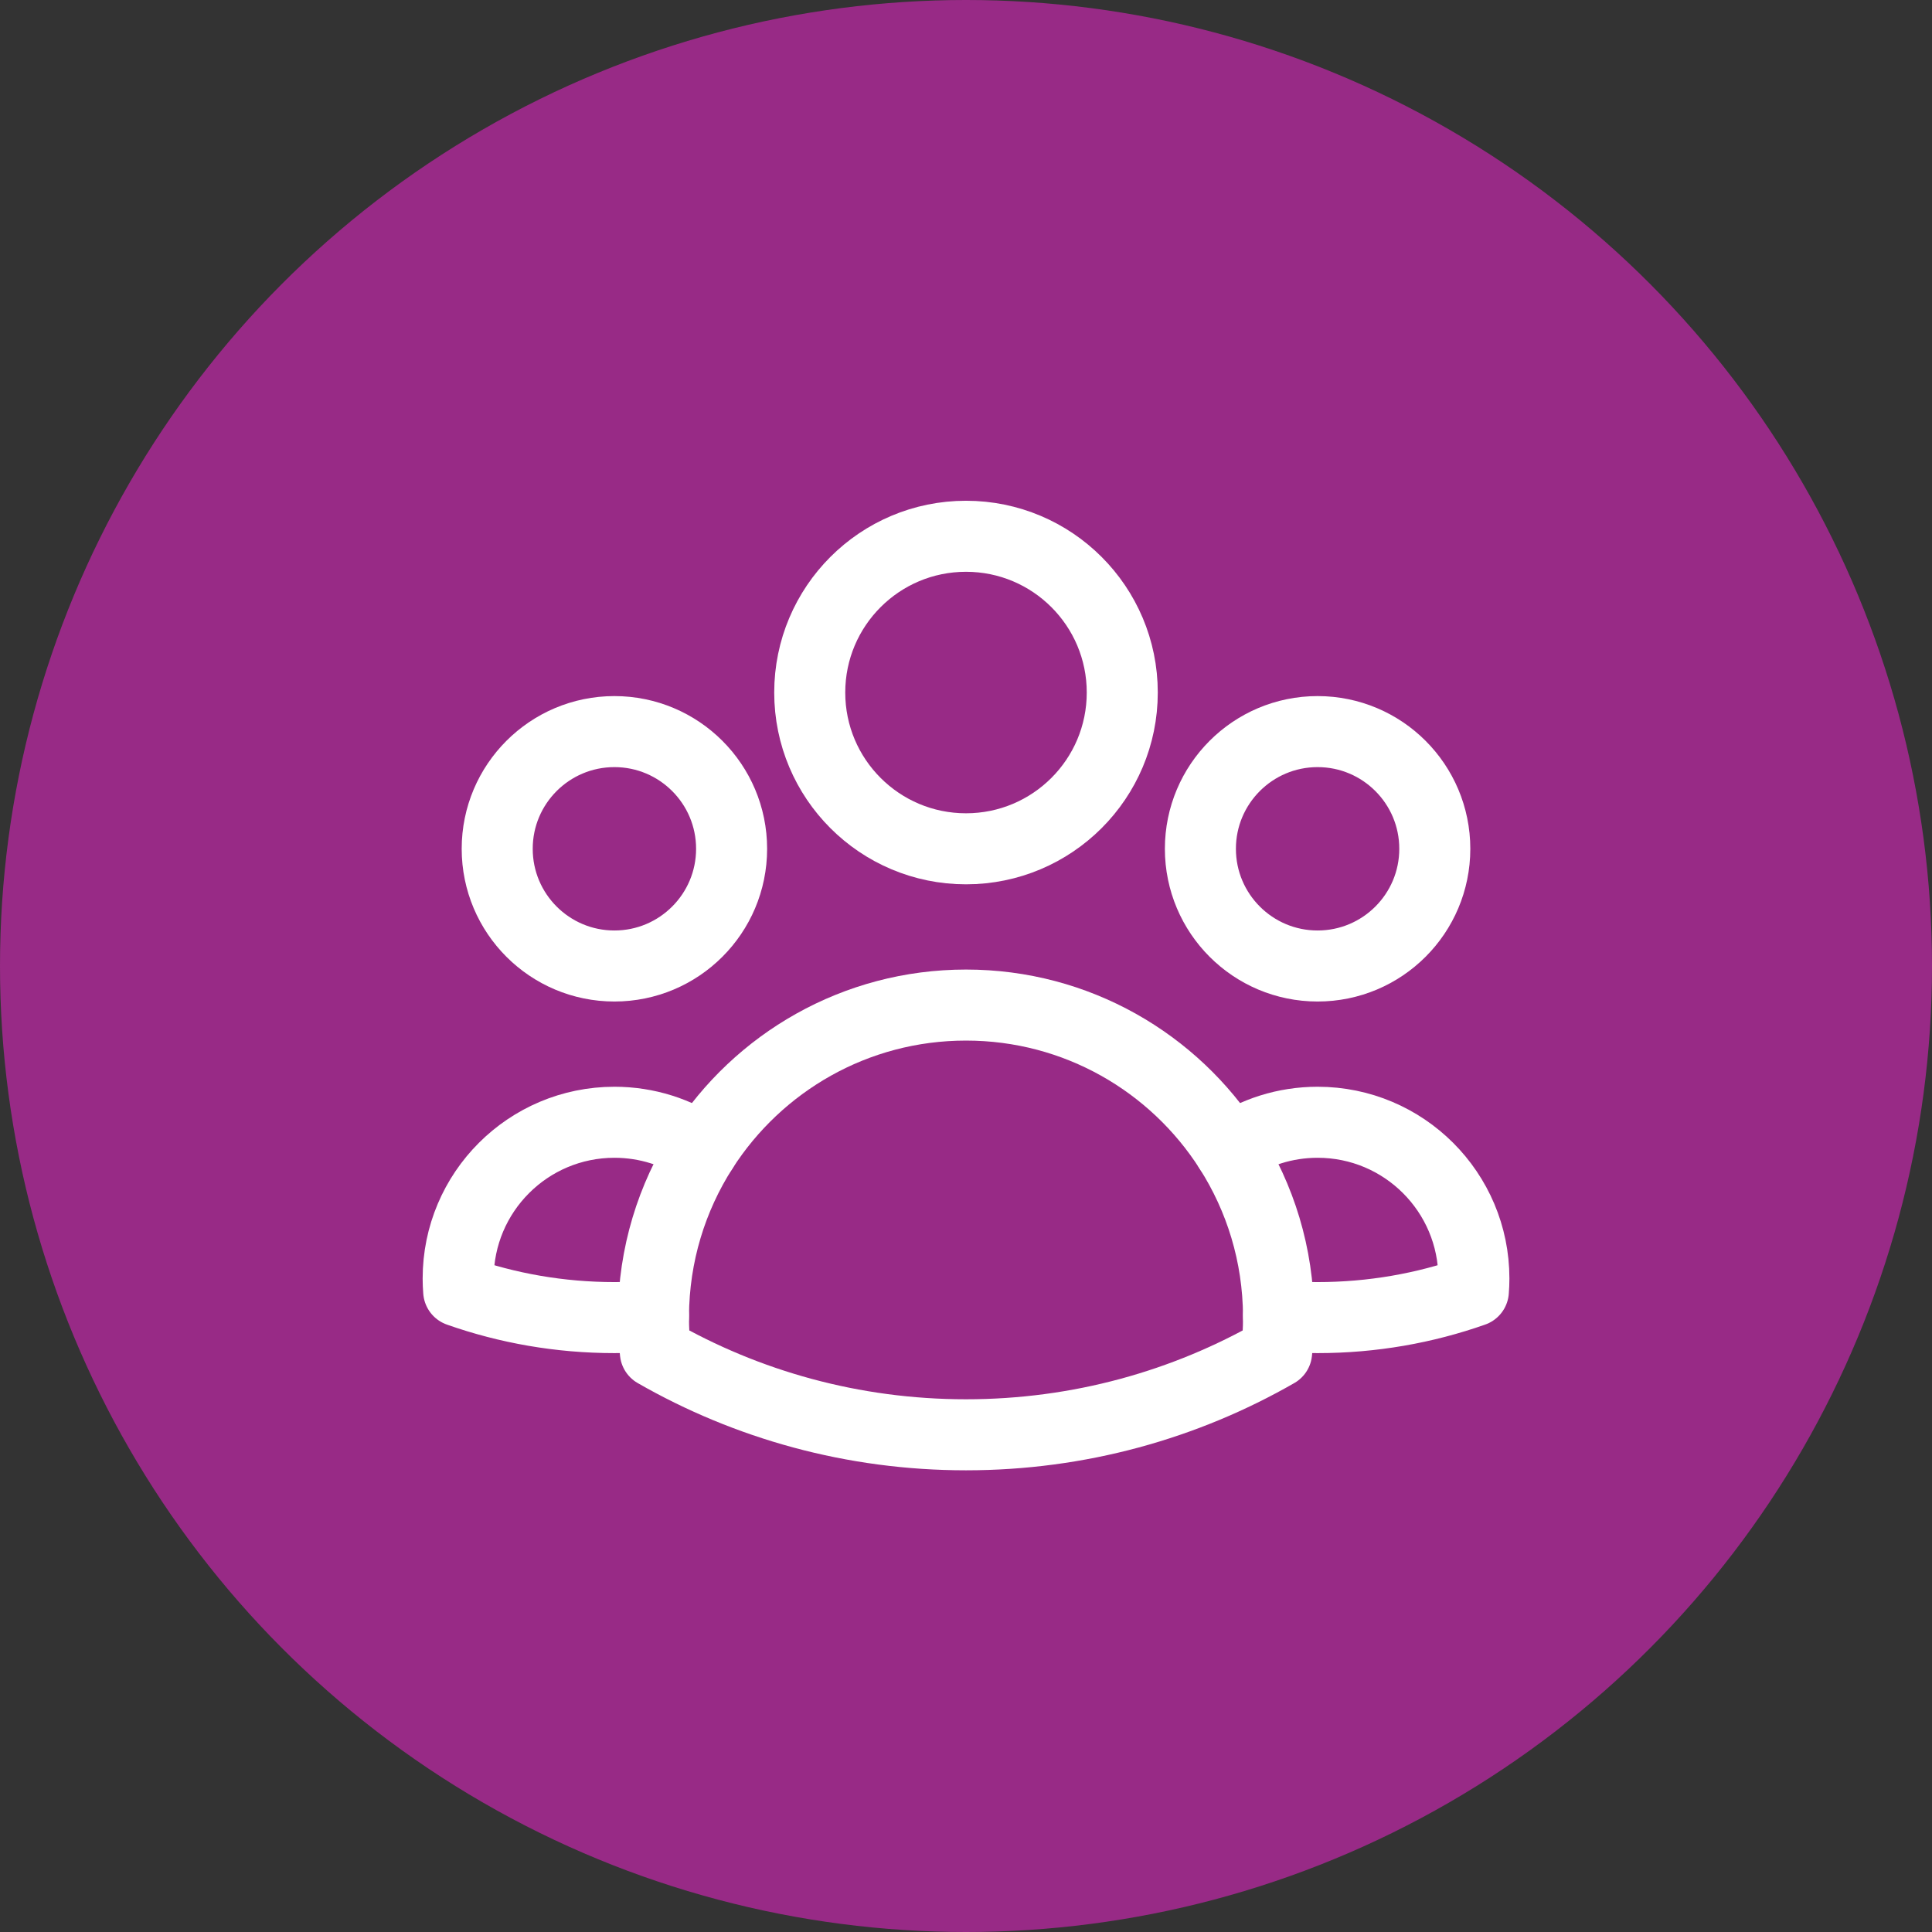
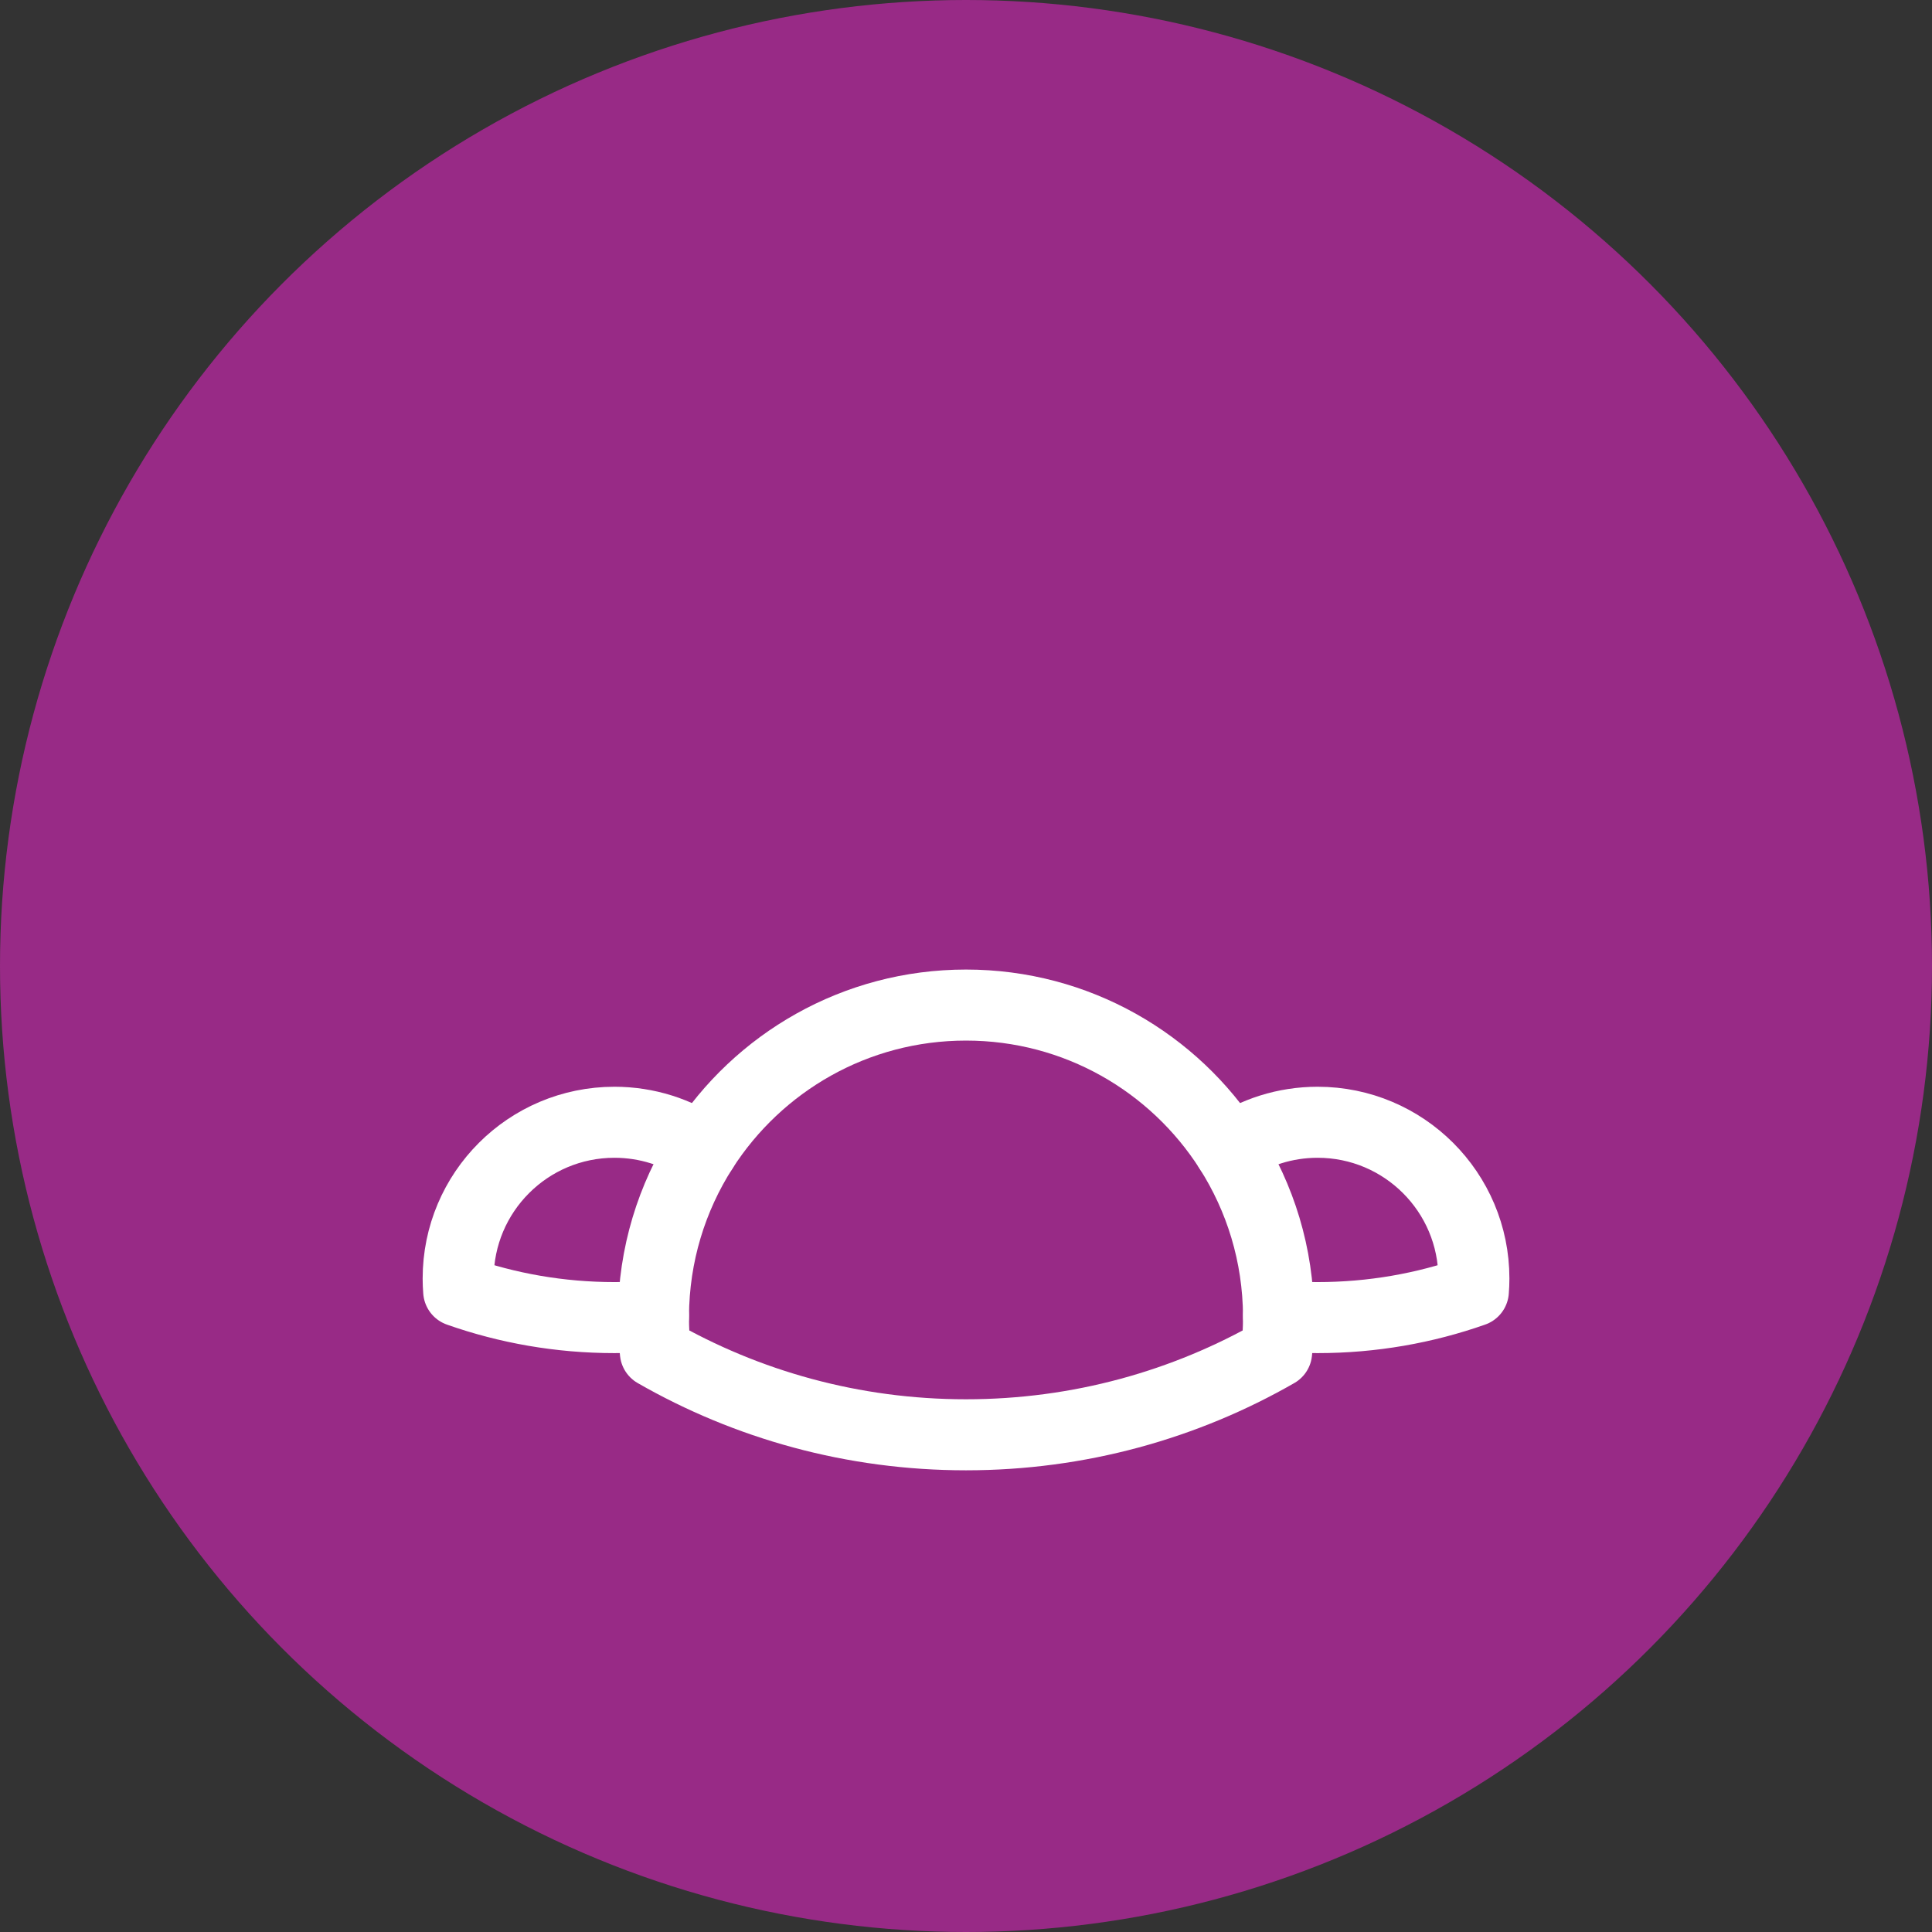
<svg xmlns="http://www.w3.org/2000/svg" width="68" height="68" viewBox="0 0 68 68" fill="none">
  <rect x="0" y="0" width="68" height="68" fill="#333333" stroke="none" />
  <circle cx="34" cy="34" r="34" fill="#982A86" />
-   <path d="M39.5 24.375C39.5 27.413 37.038 29.875 34 29.875C30.962 29.875 28.5 27.413 28.5 24.375C28.5 21.337 30.962 18.875 34 18.875C37.038 18.875 39.5 21.337 39.5 24.375Z" stroke="white" stroke-width="2.5" stroke-linecap="round" stroke-linejoin="round" />
-   <path d="M50.5 29.875C50.5 32.153 48.653 34 46.375 34C44.097 34 42.25 32.153 42.25 29.875C42.25 27.597 44.097 25.75 46.375 25.75C48.653 25.75 50.5 27.597 50.5 29.875Z" stroke="white" stroke-width="2.5" stroke-linecap="round" stroke-linejoin="round" />
-   <path d="M25.75 29.875C25.75 32.153 23.903 34 21.625 34C19.347 34 17.5 32.153 17.5 29.875C17.5 27.597 19.347 25.75 21.625 25.75C23.903 25.75 25.75 27.597 25.75 29.875Z" stroke="white" stroke-width="2.5" stroke-linecap="round" stroke-linejoin="round" />
-   <path d="M23.067 47.595C23.023 47.195 23 46.788 23 46.375C23 46.356 23 46.337 23 46.319C23.011 44.161 23.643 42.15 24.726 40.456C26.681 37.401 30.104 35.375 34 35.375C37.897 35.375 41.32 37.401 43.274 40.457C44.357 42.151 44.989 44.161 45 46.318C45 46.337 45 46.356 45 46.375C45 46.788 44.977 47.195 44.933 47.595C41.712 49.443 37.98 50.5 34 50.5C30.02 50.5 26.288 49.443 23.067 47.595Z" stroke="white" stroke-width="2.5" stroke-linecap="round" stroke-linejoin="round" />
+   <path d="M23.067 47.595C23.023 47.195 23 46.788 23 46.375C23 46.356 23 46.337 23 46.319C23.011 44.161 23.643 42.15 24.726 40.456C26.681 37.401 30.104 35.375 34 35.375C37.897 35.375 41.32 37.401 43.274 40.457C44.357 42.151 44.989 44.161 45 46.318C45 46.788 44.977 47.195 44.933 47.595C41.712 49.443 37.98 50.5 34 50.5C30.02 50.5 26.288 49.443 23.067 47.595Z" stroke="white" stroke-width="2.5" stroke-linecap="round" stroke-linejoin="round" />
  <path d="M45 46.318C45.453 46.356 45.913 46.375 46.376 46.375C48.298 46.375 50.143 46.046 51.858 45.442C51.87 45.296 51.876 45.149 51.876 45C51.876 41.962 49.413 39.5 46.376 39.5C45.225 39.5 44.157 39.853 43.274 40.457M24.726 40.456C23.844 39.853 22.776 39.5 21.626 39.5C18.589 39.5 16.126 41.962 16.126 45C16.126 45.149 16.132 45.296 16.144 45.442C17.859 46.046 19.704 46.375 21.626 46.375C22.089 46.375 22.547 46.356 23 46.319" stroke="white" stroke-width="2.5" stroke-linecap="round" stroke-linejoin="round" />
</svg>